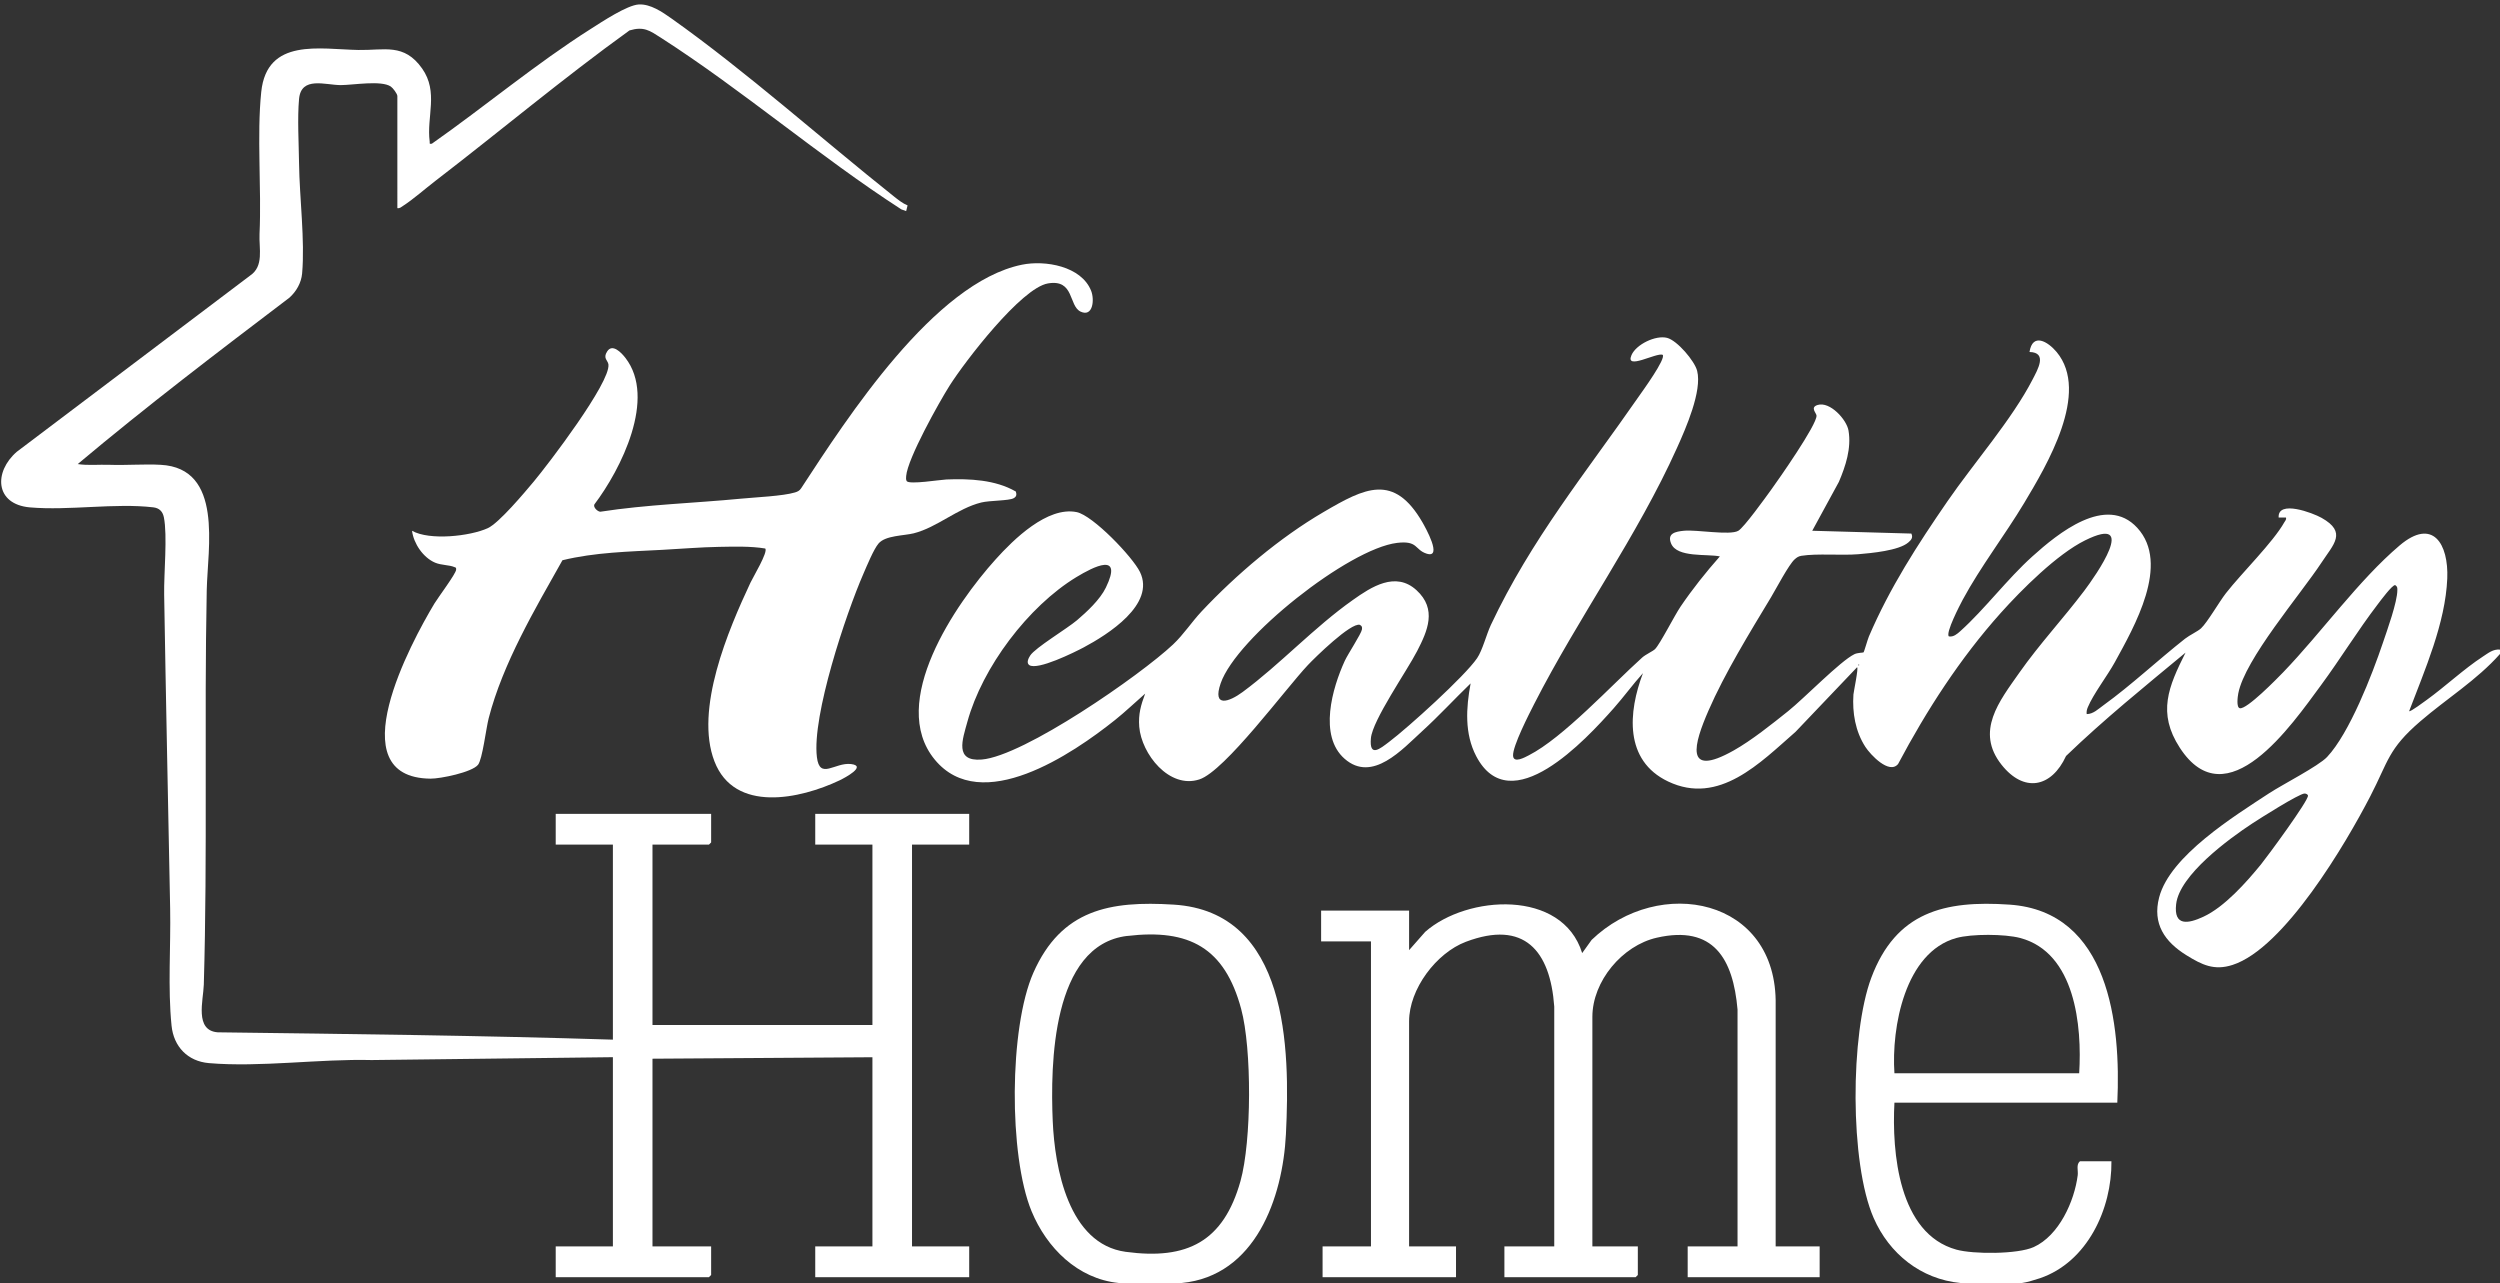
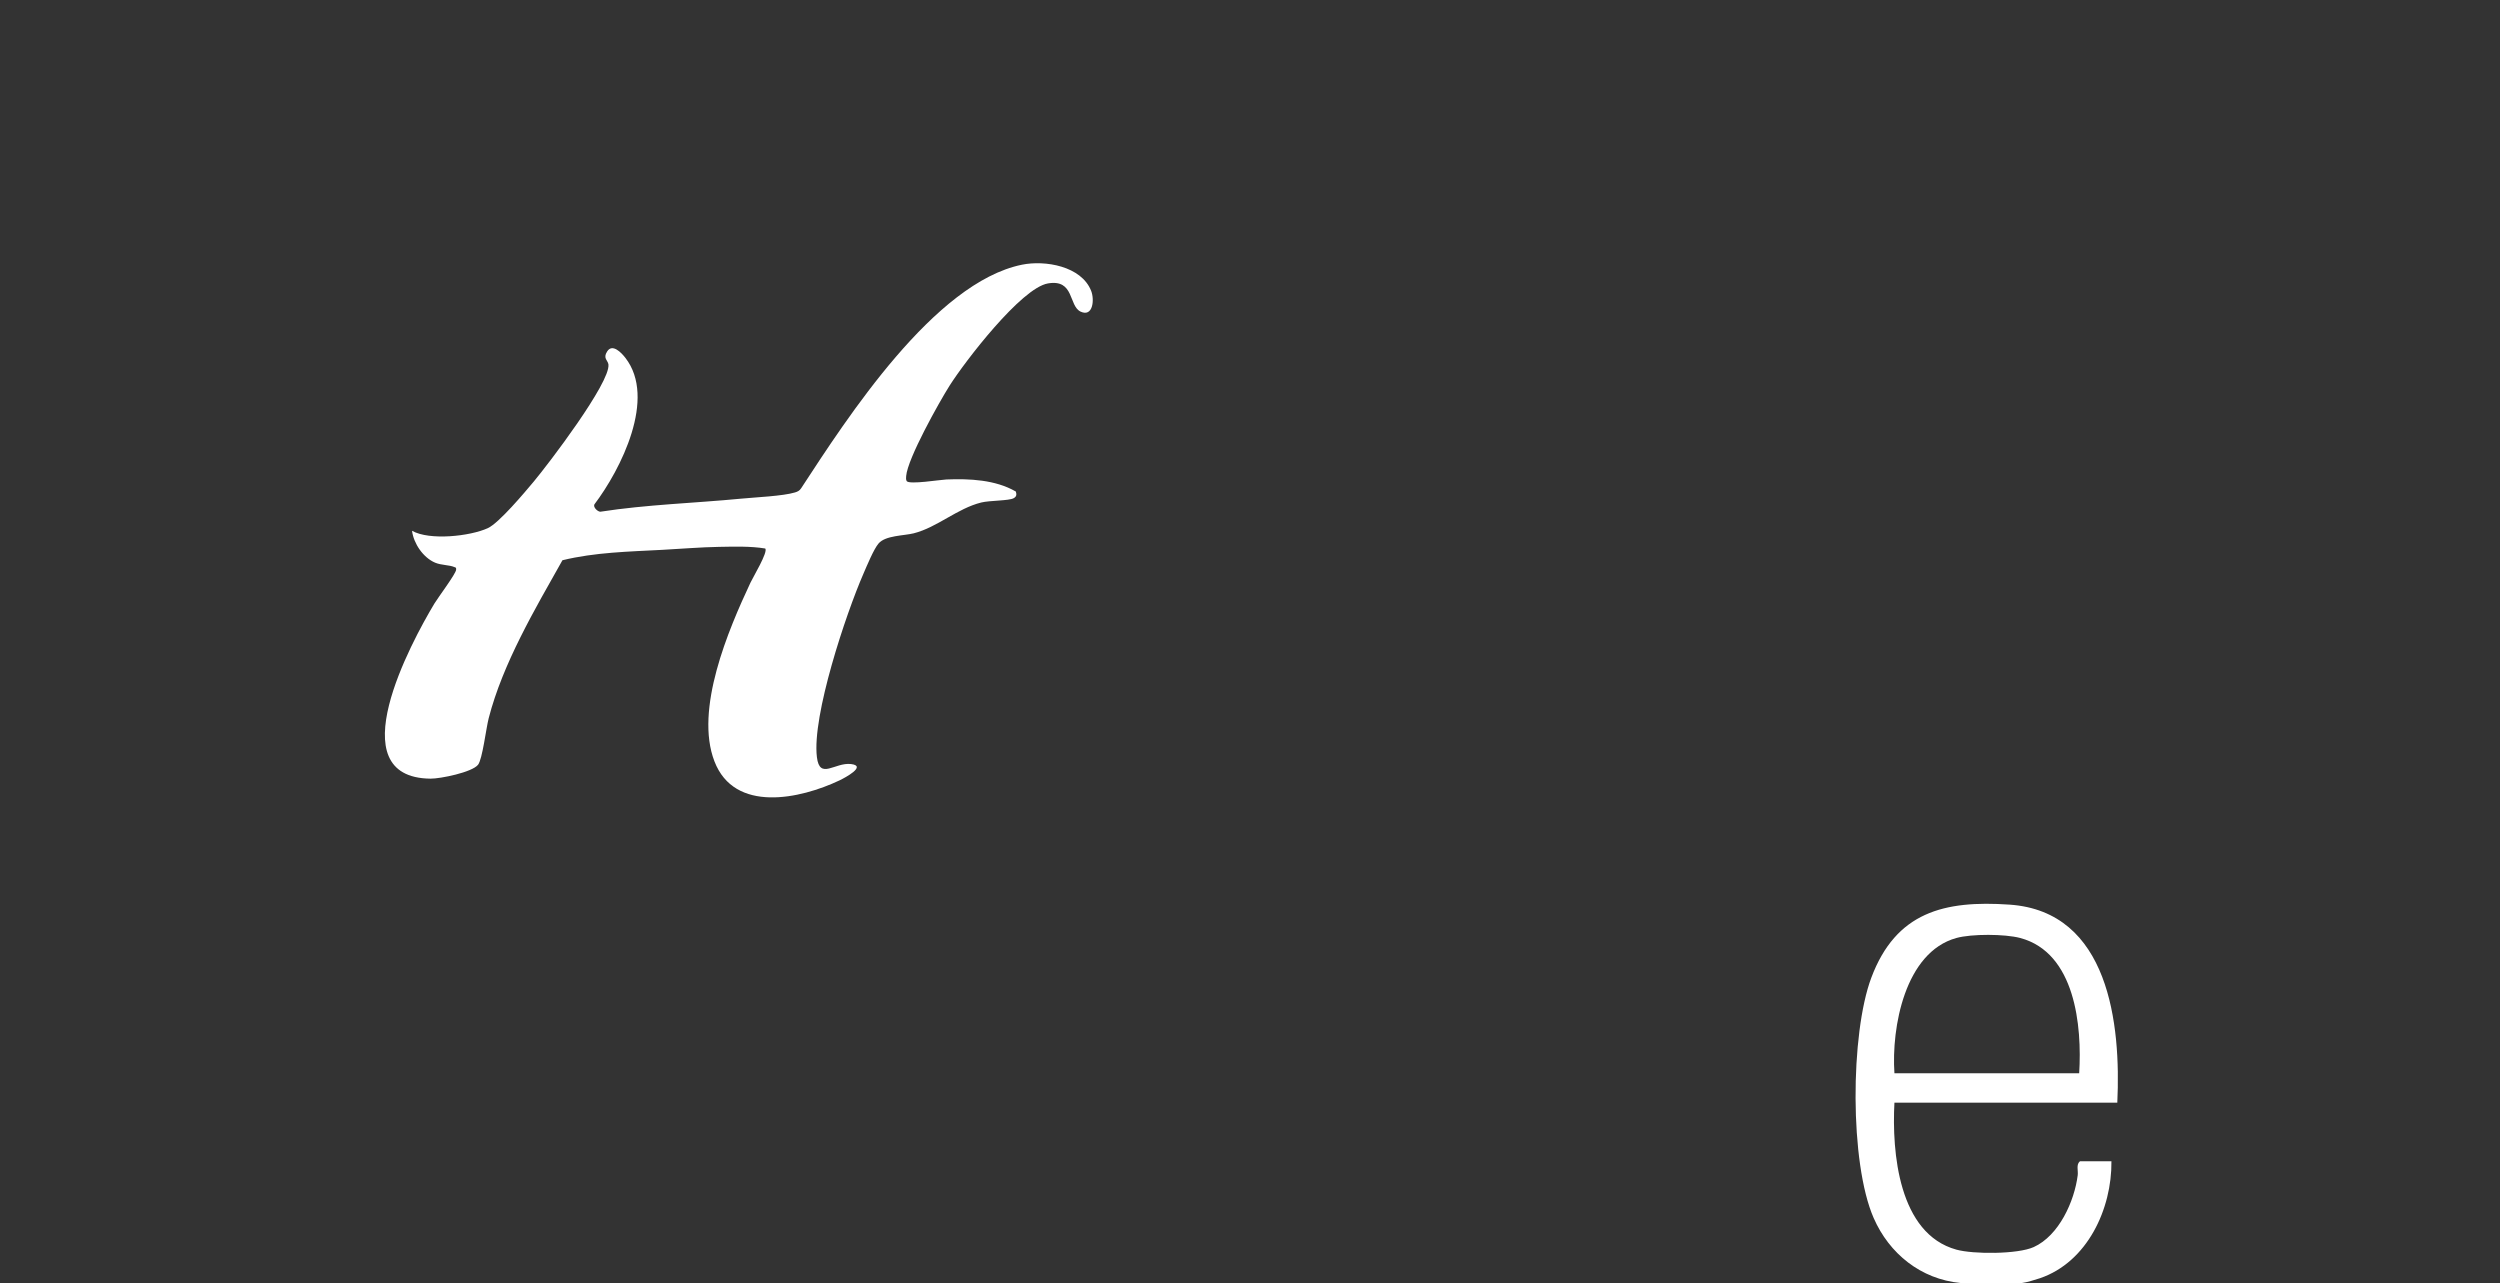
<svg xmlns="http://www.w3.org/2000/svg" id="Layer_1" data-name="Layer 1" viewBox="0 0 409.2 210">
  <rect x="0" y="0" width="409.2" height="210" fill="#333333" stroke="none" />
-   <path d="M409.2,107.04c-3.79,4.28-8.76,7.33-13.07,11.05-5.25,4.53-5.16,6.43-8.16,12.24-4,7.74-14.09,24.89-22.55,27.61-3.01.97-5-.01-7.55-1.59-3.55-2.2-5.59-5.15-4.46-9.47,1.77-6.81,12.34-13.32,18-17.04,2.15-1.41,8.09-4.45,9.49-5.94,3.67-3.9,7.38-13.49,9.12-18.65.7-2.07,2.38-6.7,2.38-8.68,0-.39,0-.56-.35-.8-.46-.1-2.46,2.62-2.86,3.14-3.27,4.28-6.1,8.92-9.3,13.26-4.77,6.46-15.42,22.05-23.1,10.22-3.71-5.71-1.86-10,.94-15.57-6.63,5.5-13.36,10.94-19.56,16.92-2.39,5.2-6.9,6.06-10.56,1.43-4.33-5.47-.36-10.4,2.92-15.07s7.18-8.85,10.61-13.39c1.91-2.53,8.99-12.64.14-8.26-4.57,2.26-10.37,8.05-13.8,11.88-6.65,7.43-12.13,15.92-16.8,24.72-1.46,1.77-4.53-1.53-5.35-2.79-1.65-2.55-2.16-5.6-1.96-8.59.03-.43.88-4.45.59-4.45l-10.07,10.57c-5.76,5.03-12.51,12.1-20.86,8.12-7.21-3.44-6.53-11.35-4.11-17.73-1.67,1.85-3.14,3.89-4.8,5.76-4.53,5.11-16.89,18.52-22.49,7.84-1.94-3.71-1.66-7.93-.92-11.92-2.65,2.56-5.19,5.32-7.91,7.8-3.26,2.97-8.16,8.52-12.71,4.54-4.3-3.76-2.01-11.6.02-16.03.5-1.09,2.71-4.45,2.81-5.13.06-.4.02-.56-.34-.77-1.47-.41-7.36,5.37-8.5,6.58-3.67,3.89-13.58,17.35-17.76,18.72-4.94,1.62-9.49-4.17-9.85-8.63-.16-2.04.27-3.54.97-5.41-1.63,1.42-3.23,2.96-4.92,4.31-6.97,5.57-21.92,15.72-29.52,6.49-7.71-9.36,3.41-25.5,9.96-32.77,2.95-3.28,8.48-8.71,13.27-7.74,2.65.54,9.15,7.32,10.36,9.8,2.58,5.3-5.26,10.24-9.22,12.35-1.49.79-7.55,3.8-8.9,2.89-.52-.36-.12-1.15.15-1.56.82-1.28,6.05-4.41,7.66-5.78s3.78-3.38,4.73-5.35c2.85-5.89-1.99-3.43-4.83-1.71-7.9,4.81-15.39,14.76-17.84,23.68-.8,2.91-2.15,6.54,2.34,6.18,6.89-.55,25.98-13.8,31.32-18.83,1.74-1.64,3.04-3.67,4.67-5.41,5.69-6.05,12.78-12.07,19.97-16.27,6.76-3.96,11.51-6.41,16.2,1.71.46.8,3.35,5.95.67,5.1-2-.64-1.37-2.18-4.85-1.76-7.88.96-26.25,15.46-28.86,22.98-1.4,4.05,1.38,3.06,3.59,1.43,6.16-4.55,11.7-10.59,18.05-15.07,3.02-2.14,6.98-4.73,10.4-1.61s1.81,6.69.12,9.97-7.3,11.31-7.57,14.27c-.29,3.23,1.5,1.72,2.99.59,3.09-2.33,12.39-10.74,14.39-13.69.88-1.29,1.52-3.86,2.25-5.43,6.63-14.07,15.52-24.87,24.24-37.44.55-.79,4.5-6.22,3.88-6.79-1.02-.4-6.2,2.6-5.1.06.75-1.75,3.95-3.31,5.83-2.83,1.66.43,4.51,3.78,4.92,5.4.84,3.3-1.88,9.46-3.28,12.57-6.51,14.49-16.16,27.79-23.37,41.91-.83,1.63-3.59,6.99-3.48,8.53.09,1.29,1.96.23,2.57-.08,5.64-2.88,13.59-11.53,18.56-16,.57-.51,1.77-1.05,2.1-1.38.83-.82,3.18-5.49,4.19-6.97,1.94-2.86,4.14-5.62,6.43-8.21-2.08-.44-7,.25-7.98-2.1-.7-1.69.72-1.96,2.1-2.1,2.05-.21,7.51.8,8.89.01.93-.53,4.47-5.46,5.34-6.66,1.25-1.72,7.57-10.75,7.47-12.2-.03-.44-1.1-1.35.19-1.74,2-.61,4.75,2.38,5.05,4.21.48,2.9-.47,5.77-1.58,8.38l-4.36,8,16.22.46c.32.66-.02,1.05-.5,1.46-1.56,1.34-6.07,1.74-8.16,1.92-2.81.23-6.76-.15-9.34.26-.48.08-.75.27-1.1.58-.95.84-3.05,4.84-3.87,6.21-3.45,5.72-7.6,12.48-10.24,18.56-2.33,5.35-4.08,11.13,4.12,6.52,2.92-1.64,6.27-4.32,8.92-6.44s8.54-8.2,10.84-9.32c.52-.26,1.43-.24,1.5-.3.11-.09.67-2.11.88-2.6,3.41-7.97,7.98-15.05,12.88-22.16,4.28-6.22,10.56-13.38,13.92-19.92.83-1.61,2.48-4.42-.51-4.49.5-3.19,2.99-1.73,4.44,0,5.52,6.64-1.62,18.55-5.3,24.7-3.18,5.3-7.15,10.44-10.07,15.85-.45.84-2.84,5.44-2.27,6,.75.14,1.37-.4,1.89-.87,3.99-3.59,7.64-8.49,11.78-12.22s12.07-10.24,17.17-4.68c5.44,5.92-.49,16.19-3.68,22.01-1.21,2.2-3.53,5.22-4.41,7.35-.16.38-.24.71-.19,1.13,1.08,0,1.91-.85,2.75-1.45,4.53-3.27,8.92-7.4,13.35-10.89.75-.59,2.1-1.21,2.62-1.7,1.04-.97,2.97-4.34,4.08-5.76,2.58-3.3,7.7-8.31,9.54-11.58.15-.27.37-.43.28-.79h-1.2c-.19-2.95,5.6-.76,7.03.05,4.21,2.37,1.96,4.31-.02,7.33-3.42,5.2-12.56,15.82-13.62,21.42-.09.48-.35,2.29.26,2.41,1.14.23,6.09-4.85,7.08-5.87,6.25-6.48,12.33-15.05,19.07-20.77,5.45-4.62,8.03-.24,7.8,5.4-.3,7.32-3.68,14.97-6.24,21.72.17.18,2.52-1.59,2.85-1.82,3.06-2.21,6.13-5.1,9.21-7.11.88-.57,1.67-1.25,2.81-1.15v.72ZM304.2,108.72v.24c.16-.08.16-.16,0-.24ZM377.21,129.88c-.94.05-7.3,4.08-8.55,4.9-3.81,2.5-11.93,8.43-12.47,13.21-.42,3.66,1.96,3.22,4.46,2.06,3.46-1.6,7.03-5.63,9.43-8.57,1.03-1.27,7.83-10.49,7.69-11.27-.03-.17-.32-.34-.55-.32Z" fill="#fff" />
  <path d="M320.88,210c-6.48-.63-11.65-4.8-14.2-10.64-3.94-9-3.83-30.16-.38-39.34,4.03-10.72,11.91-12.69,22.63-11.95,16.28,1.12,18.24,19.56,17.63,32.41h-36.48c-.43,8.12.67,21.45,10.14,24.06,2.77.77,10.04.77,12.66-.42,4.13-1.87,6.66-7.48,7.2-11.76.1-.77-.29-1.73.36-2.28h5.16c.08,7.79-3.94,16.49-11.7,19.14-.74.25-2.23.7-2.94.78-2.39.26-7.67.23-10.08,0ZM340.32,175.68c.48-7.73-.63-19.74-9.65-22.15-2.53-.67-7.95-.69-10.45,0-8.43,2.34-10.65,14.65-10.14,22.14h30.24Z" fill="#fff" />
-   <path d="M193.44,210c-2.5.24-7.83.25-10.32,0-6.74-.68-11.8-5.75-14.28-11.76-3.74-9.1-3.68-30.02.31-39.04,4.57-10.32,12.49-11.79,22.97-11.13,18.73,1.17,19.06,23.52,18.36,37.58-.52,10.41-4.98,23.18-17.05,24.35ZM184.51,153.19c-12.37,1.48-12.59,21.11-12.2,30.3.33,7.65,2.56,20.14,11.95,21.41,10.1,1.37,16.01-1.71,18.78-11.57,1.83-6.52,1.88-21.68.11-28.2-2.69-9.98-8.48-13.15-18.65-11.93Z" fill="#fff" />
-   <path d="M100.32,173.04l-39.49.47c-8.5-.22-18.24,1.22-26.64.5-3.47-.3-5.76-2.69-6.11-6.13-.63-6.2-.11-12.92-.23-19.21-.33-17.08-.7-34.24-.98-51.34-.06-3.42.56-9.68-.05-12.67-.2-.97-.77-1.51-1.74-1.62-6.21-.73-13.82.56-20.17.01-5.78-.5-5.95-5.85-2.14-9.12l38.15-28.81c2.32-1.55,1.45-4.42,1.56-6.84.34-7.42-.46-16.15.28-23.24.93-8.91,9.63-6.97,15.92-6.86,4.23.08,7.45-1.16,10.41,3.03,2.73,3.87.7,7.89,1.24,11.96.04.33-.13.42.36.35,8.7-6.11,17.09-13.14,26.06-18.82,1.76-1.12,5.9-3.87,7.81-3.97s3.84,1.23,5.34,2.29c12.23,8.67,24.55,19.69,36.4,29.12.7.55,1.42,1.14,2.25,1.48l-.23.93-.79-.28c-13.41-8.66-25.97-19.5-39.35-28.09-1.83-1.17-2.78-1.9-5.15-1.2-10.85,7.82-21.15,16.47-31.77,24.63-1.63,1.25-3.63,3.02-5.28,4.08-.3.19-.54.45-.94.38V15.72c0-.36-.73-1.33-1.08-1.56-1.56-1.05-6.13-.24-8.17-.23-2.53,0-6.49-1.5-6.84,2.26-.29,3.12-.04,7.35,0,10.58.07,5.56.98,12.6.5,18-.14,1.53-.94,2.92-2.06,3.94-11.71,8.89-23.41,17.79-34.67,27.25,1.7.26,3.44.06,5.16.12,2.82.1,5.8-.15,8.41,0,10.32.54,7.69,13.64,7.55,20.53-.42,21.48.14,43.09-.48,64.56-.08,2.59-1.55,7.51,2.28,7.8,21.6.28,43.13.52,64.68,1.2v-31.92h-9.36v-5.04h25.44v4.68l-.36.36h-9.24v29.52h36v-29.52h-9.36v-5.04h25.2v5.04h-9.36v65.76h9.36v5.04h-25.2v-5.04h9.36v-30.96l-36,.24v30.72h9.6v4.68l-.36.36h-25.08v-5.04h9.36v-30.96Z" fill="#fff" />
  <path d="M166.27,80.44c.16.52.12.85-.36,1.11-.79.43-3.87.35-5.3.7-3.89.96-7.24,4.08-11.04,5.04-1.64.41-4.64.34-5.77,1.67-.79.92-1.94,3.72-2.48,4.96-2.86,6.56-8.44,23.26-7.61,30.01.46,3.78,2.94.81,5.59,1.13s-1.05,2.27-1.86,2.66c-6.48,3.08-17.22,5.4-20.5-3.1s2.26-21.5,5.9-29.26c.42-.9,2.9-5.01,2.42-5.58-2.42-.4-5.07-.31-7.55-.27-3.07.05-6.28.33-9.35.49-5.45.29-10.97.4-16.3,1.7-4.51,8.02-9.75,16.87-12.07,25.85-.43,1.67-1.02,6.68-1.74,7.62-.97,1.24-6.19,2.3-7.79,2.28-15.17-.16-3.14-22.35.63-28.64.6-1,3.56-4.93,3.57-5.57,0-.4-.02-.3-.31-.43-.81-.35-2.1-.28-3.13-.71-1.95-.83-3.51-3.11-3.78-5.22,2.87,1.62,9.49.9,12.4-.43,1.84-.84,6.02-5.83,7.51-7.61,2.36-2.82,12.57-16.2,12.24-19.18-.08-.68-.95-1-.21-2.14.87-1.36,2.36.25,2.98,1.05,5.14,6.61-.73,18.25-5.08,24-.21.48.53,1.16.97,1.19,7.63-1.18,15.38-1.4,23.06-2.14,2.28-.22,6.87-.42,8.82-1.02.43-.13.75-.29,1-.68,7.56-11.57,21.79-33.65,36.13-36.59,3.79-.78,9.74.22,11.34,4.28.58,1.48.28,4.33-1.72,3.4s-.99-5.36-5.35-4.62-13.59,12.76-16.12,16.76c-1.73,2.75-6.86,11.91-7.09,14.77-.02.29-.06.57.09.83.43.6,5.49-.23,6.49-.27,3.8-.15,8.02.04,11.36,1.97Z" fill="#fff" />
-   <path d="M230.64,155.52l2.64-3c6.86-6.03,22.44-7.03,25.69,3.48l1.55-2.16c11.02-10.61,30.44-6.95,30.12,10.69v39.48h7.2v5.04h-21.6v-5.04h8.16v-38.77c-.72-8.3-3.92-13.87-13.21-11.76-5.65,1.28-10.55,7.12-10.55,12.97v37.56h7.44v4.68l-.36.36h-21.48v-5.04h8.16v-39.25c-.66-9.16-4.91-14.22-14.46-10.61-4.85,1.83-9.3,7.74-9.3,13.02v36.84h7.68v5.04h-21.84v-5.04h7.92v-49.92h-8.16v-5.04h14.4v6.48Z" fill="#fff" />
</svg>